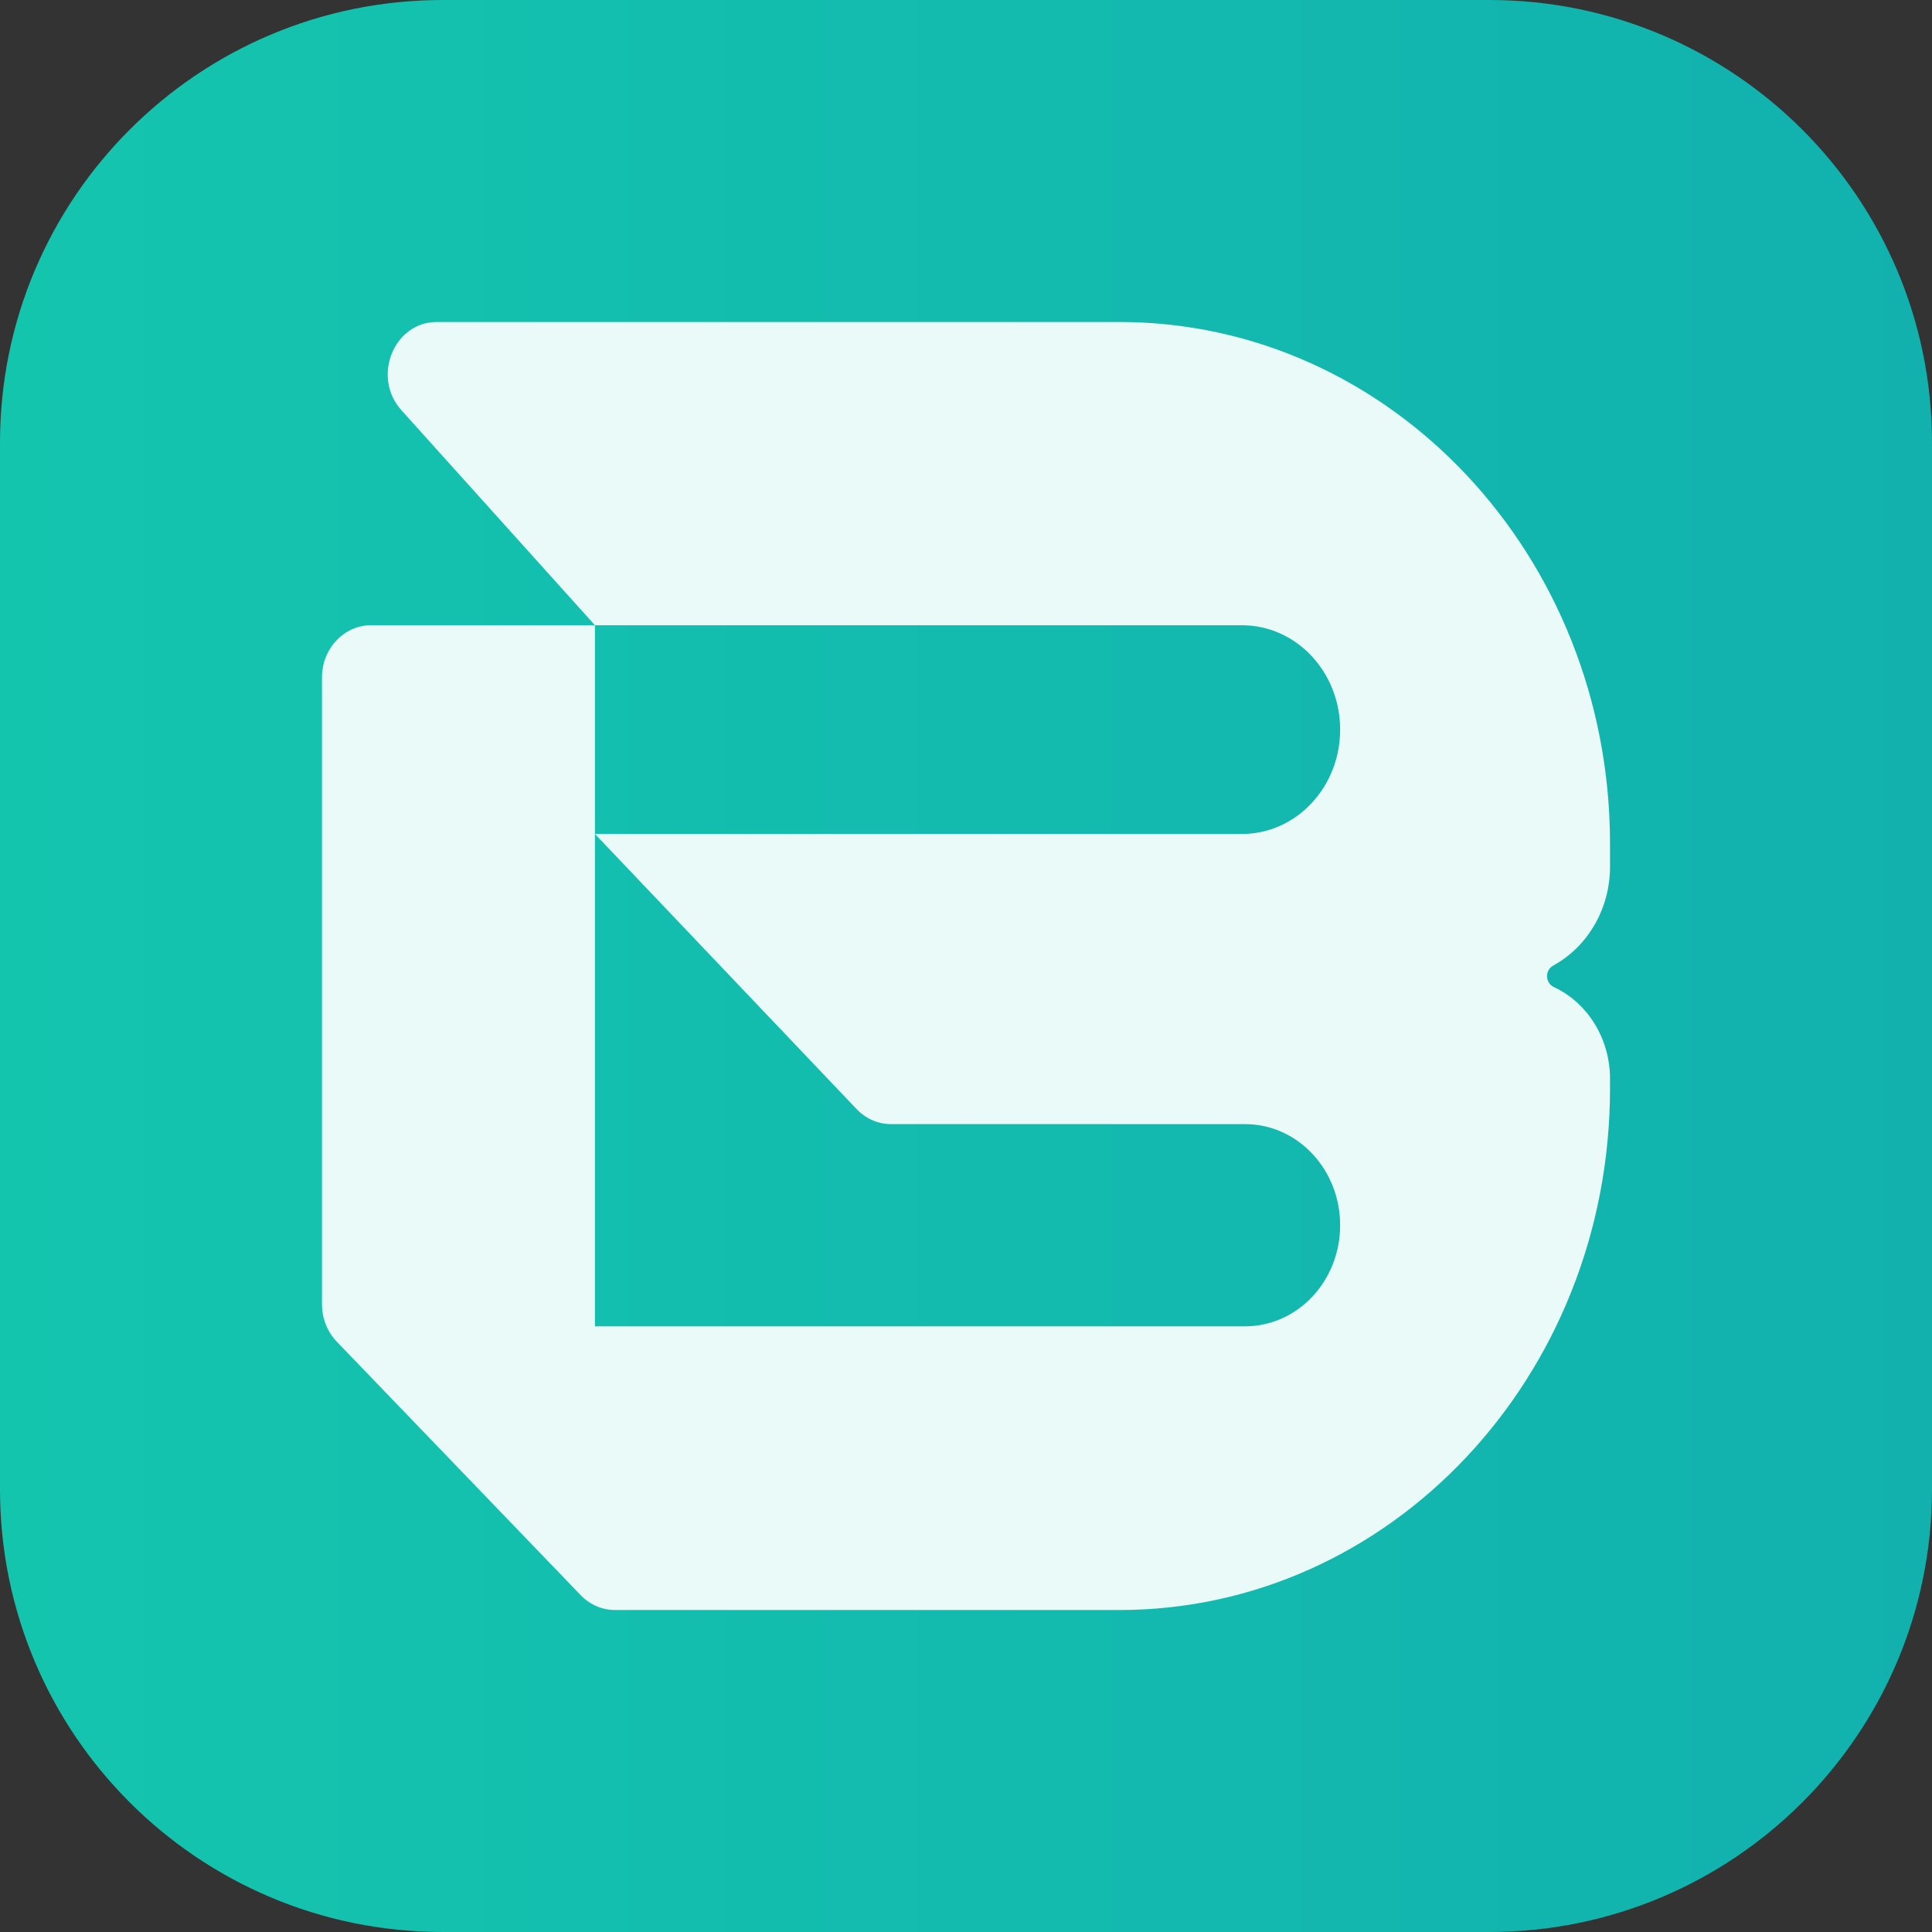
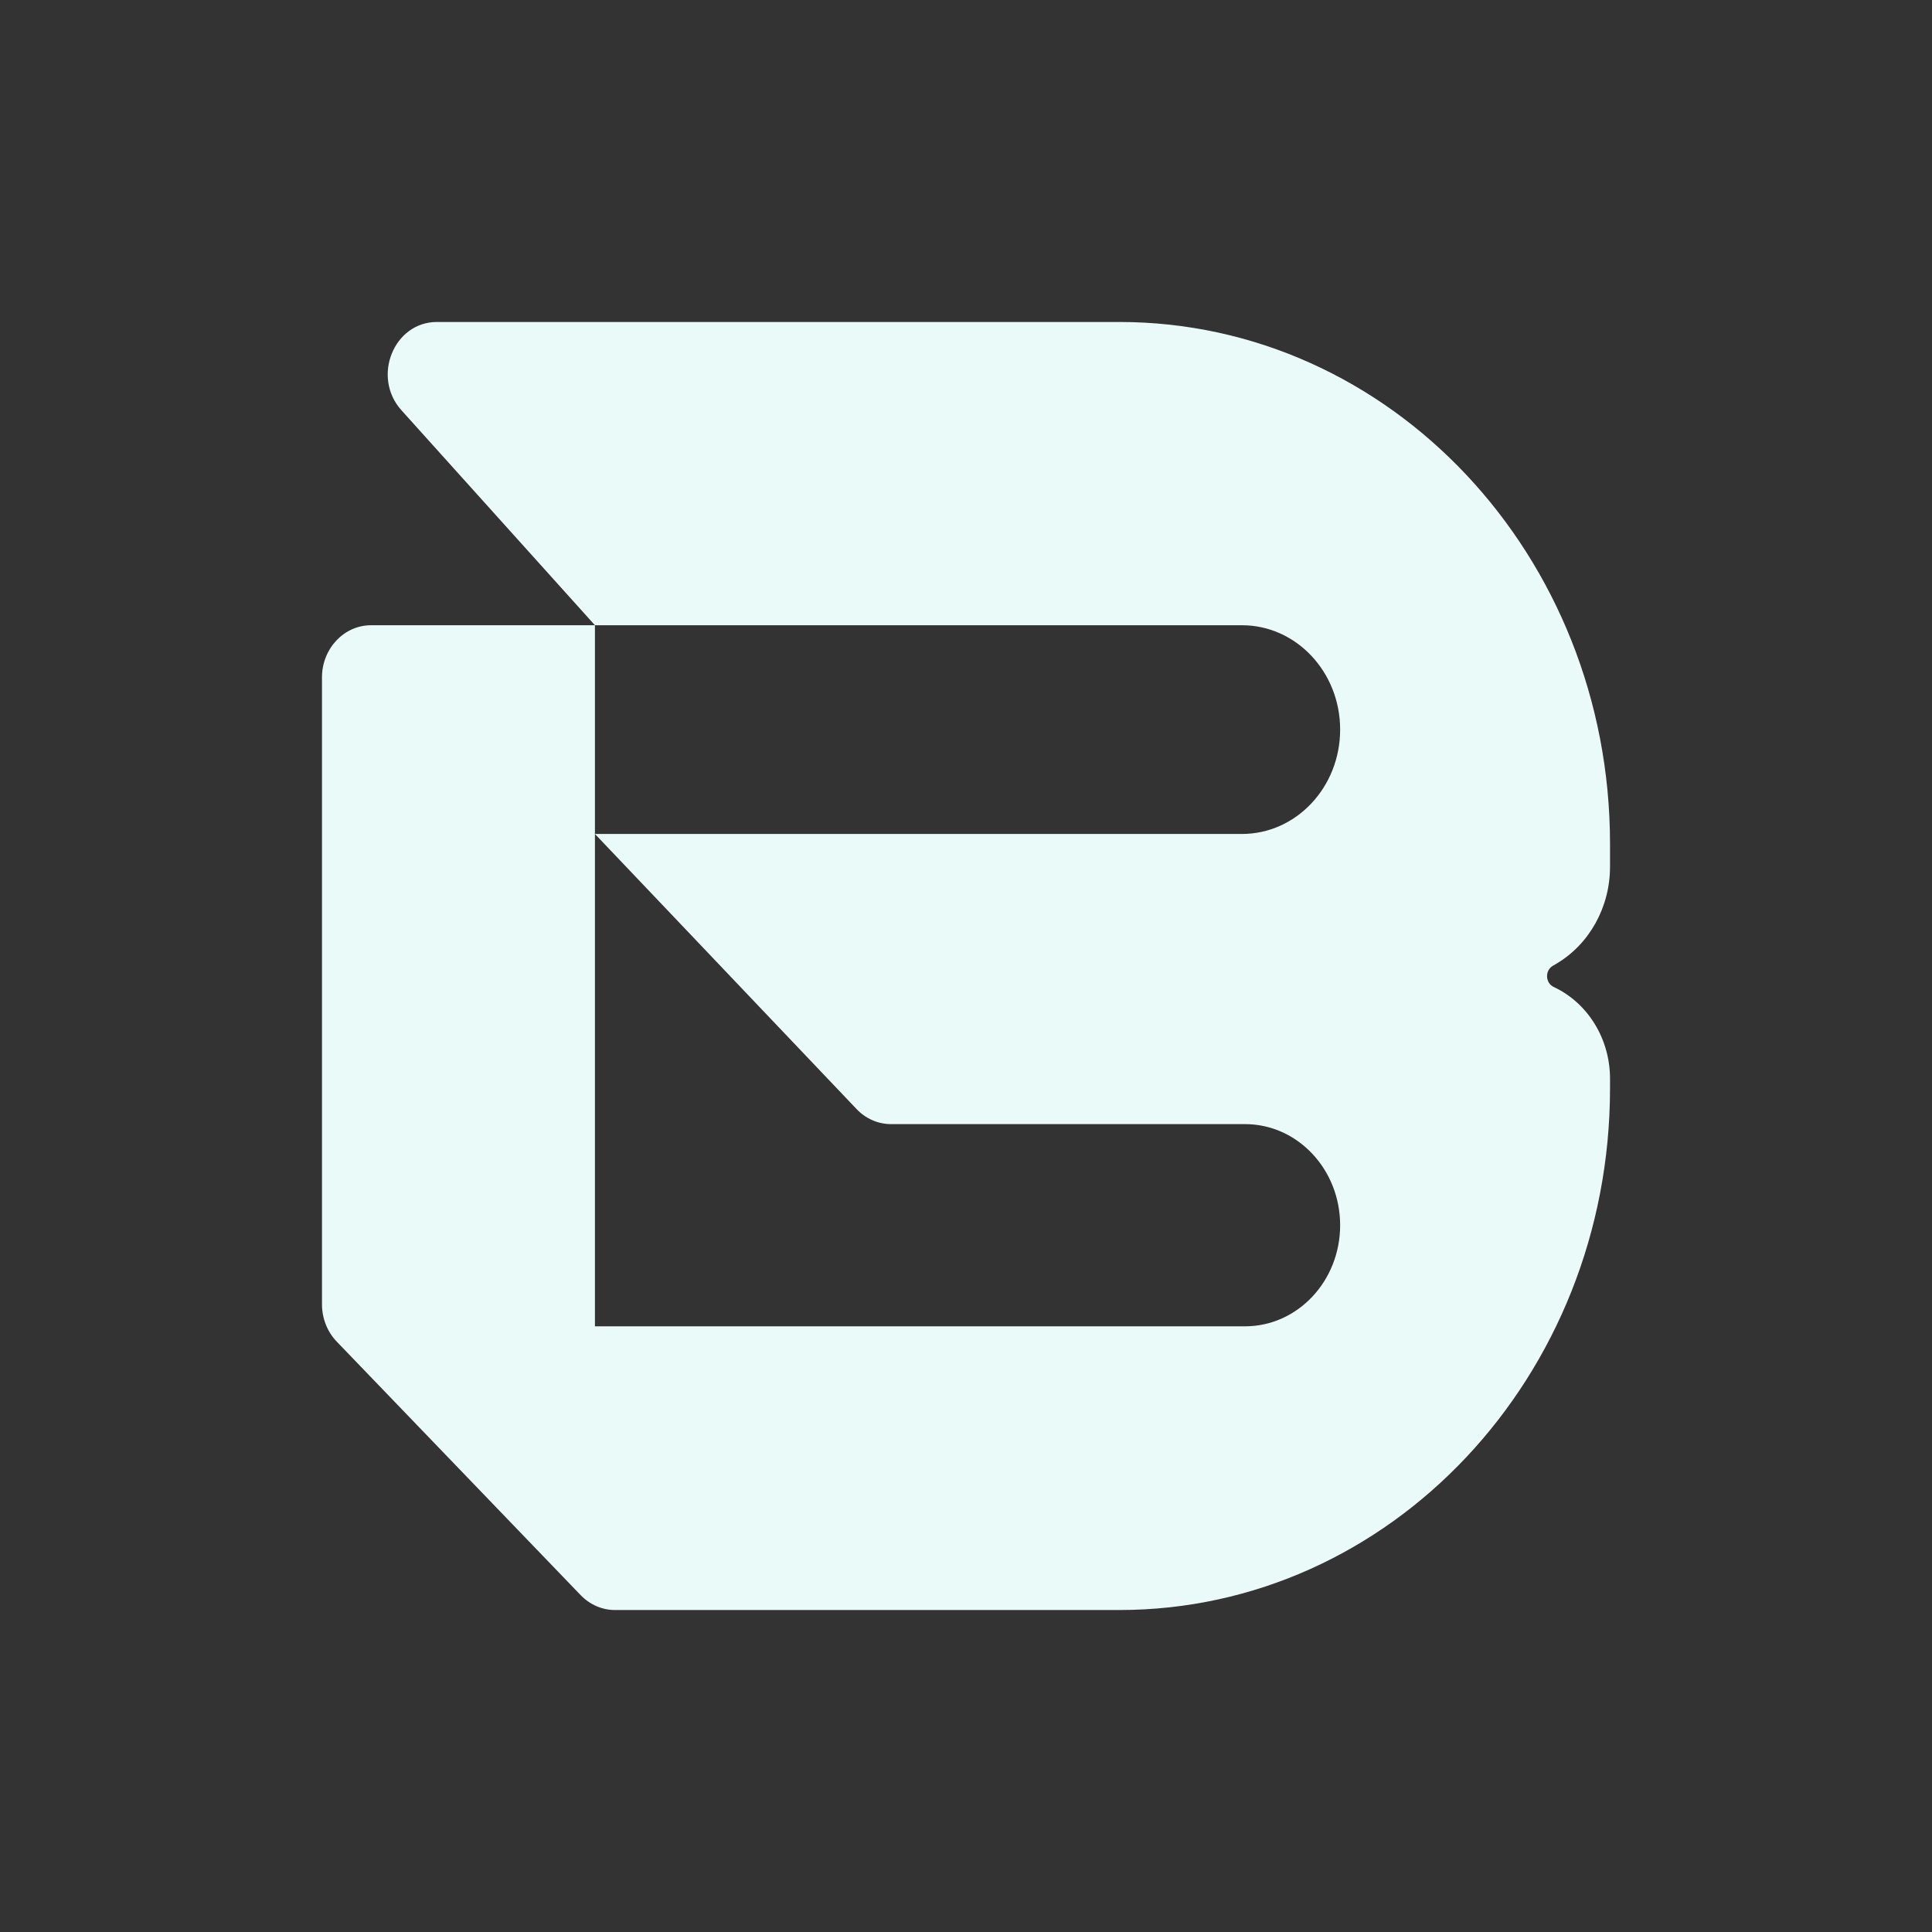
<svg xmlns="http://www.w3.org/2000/svg" width="32" height="32" viewBox="0 0 32 32" fill="none">
  <rect x="0" y="0" width="32" height="32" fill="#333333" stroke="none" />
  <g clip-path="url(#clip0_103_23)">
    <g clip-path="url(#clip1_103_23)">
-       <path d="M0 7.333C0 3.283 3.283 0 7.333 0H24.667C28.717 0 32 3.283 32 7.333V24.667C32 28.717 28.717 32 24.667 32H7.333C3.283 32 0 28.717 0 24.667V7.333Z" fill="url(#paint0_linear_103_23)" />
-       <path fill-rule="evenodd" clip-rule="evenodd" d="M9.854 10.356L6.649 6.795C6.154 6.245 6.521 5.333 7.236 5.333H18.54C23.028 5.333 26.667 9.202 26.667 13.975V14.357C26.667 15.021 26.329 15.634 25.784 15.959L25.718 15.998C25.586 16.076 25.595 16.282 25.734 16.347C26.301 16.612 26.667 17.208 26.667 17.866V18.025C26.667 22.798 23.028 26.667 18.54 26.667H10.185C9.973 26.667 9.769 26.578 9.617 26.42L5.578 22.222C5.422 22.06 5.333 21.837 5.333 21.604V11.22C5.333 10.743 5.697 10.356 6.146 10.356H9.854ZM9.854 13.813H20.571C21.469 13.813 22.197 13.039 22.197 12.084V12.084C22.197 11.13 21.469 10.356 20.571 10.356H9.854V13.813ZM9.854 13.813V21.968H20.622C21.492 21.968 22.197 21.218 22.197 20.294V20.294C22.197 19.369 21.492 18.619 20.622 18.619H14.759C14.545 18.619 14.34 18.53 14.188 18.37L9.854 13.813Z" fill="#EAFAF8" />
+       <path fill-rule="evenodd" clip-rule="evenodd" d="M9.854 10.356L6.649 6.795C6.154 6.245 6.521 5.333 7.236 5.333H18.54C23.028 5.333 26.667 9.202 26.667 13.975V14.357C26.667 15.021 26.329 15.634 25.784 15.959L25.718 15.998C25.586 16.076 25.595 16.282 25.734 16.347C26.301 16.612 26.667 17.208 26.667 17.866V18.025C26.667 22.798 23.028 26.667 18.54 26.667H10.185C9.973 26.667 9.769 26.578 9.617 26.42L5.578 22.222C5.422 22.06 5.333 21.837 5.333 21.604V11.22C5.333 10.743 5.697 10.356 6.146 10.356ZM9.854 13.813H20.571C21.469 13.813 22.197 13.039 22.197 12.084V12.084C22.197 11.13 21.469 10.356 20.571 10.356H9.854V13.813ZM9.854 13.813V21.968H20.622C21.492 21.968 22.197 21.218 22.197 20.294V20.294C22.197 19.369 21.492 18.619 20.622 18.619H14.759C14.545 18.619 14.34 18.53 14.188 18.37L9.854 13.813Z" fill="#EAFAF8" />
    </g>
  </g>
  <defs>
    <linearGradient id="paint0_linear_103_23" x1="0" y1="20" x2="32" y2="20" gradientUnits="userSpaceOnUse">
      <stop stop-color="#14C5AE" />
      <stop offset="1" stop-color="#12B1AE" />
    </linearGradient>
    <clipPath id="clip0_103_23">
      <rect width="32" height="32" fill="white" />
    </clipPath>
    <clipPath id="clip1_103_23">
      <rect width="32" height="32" fill="white" />
    </clipPath>
  </defs>
</svg>